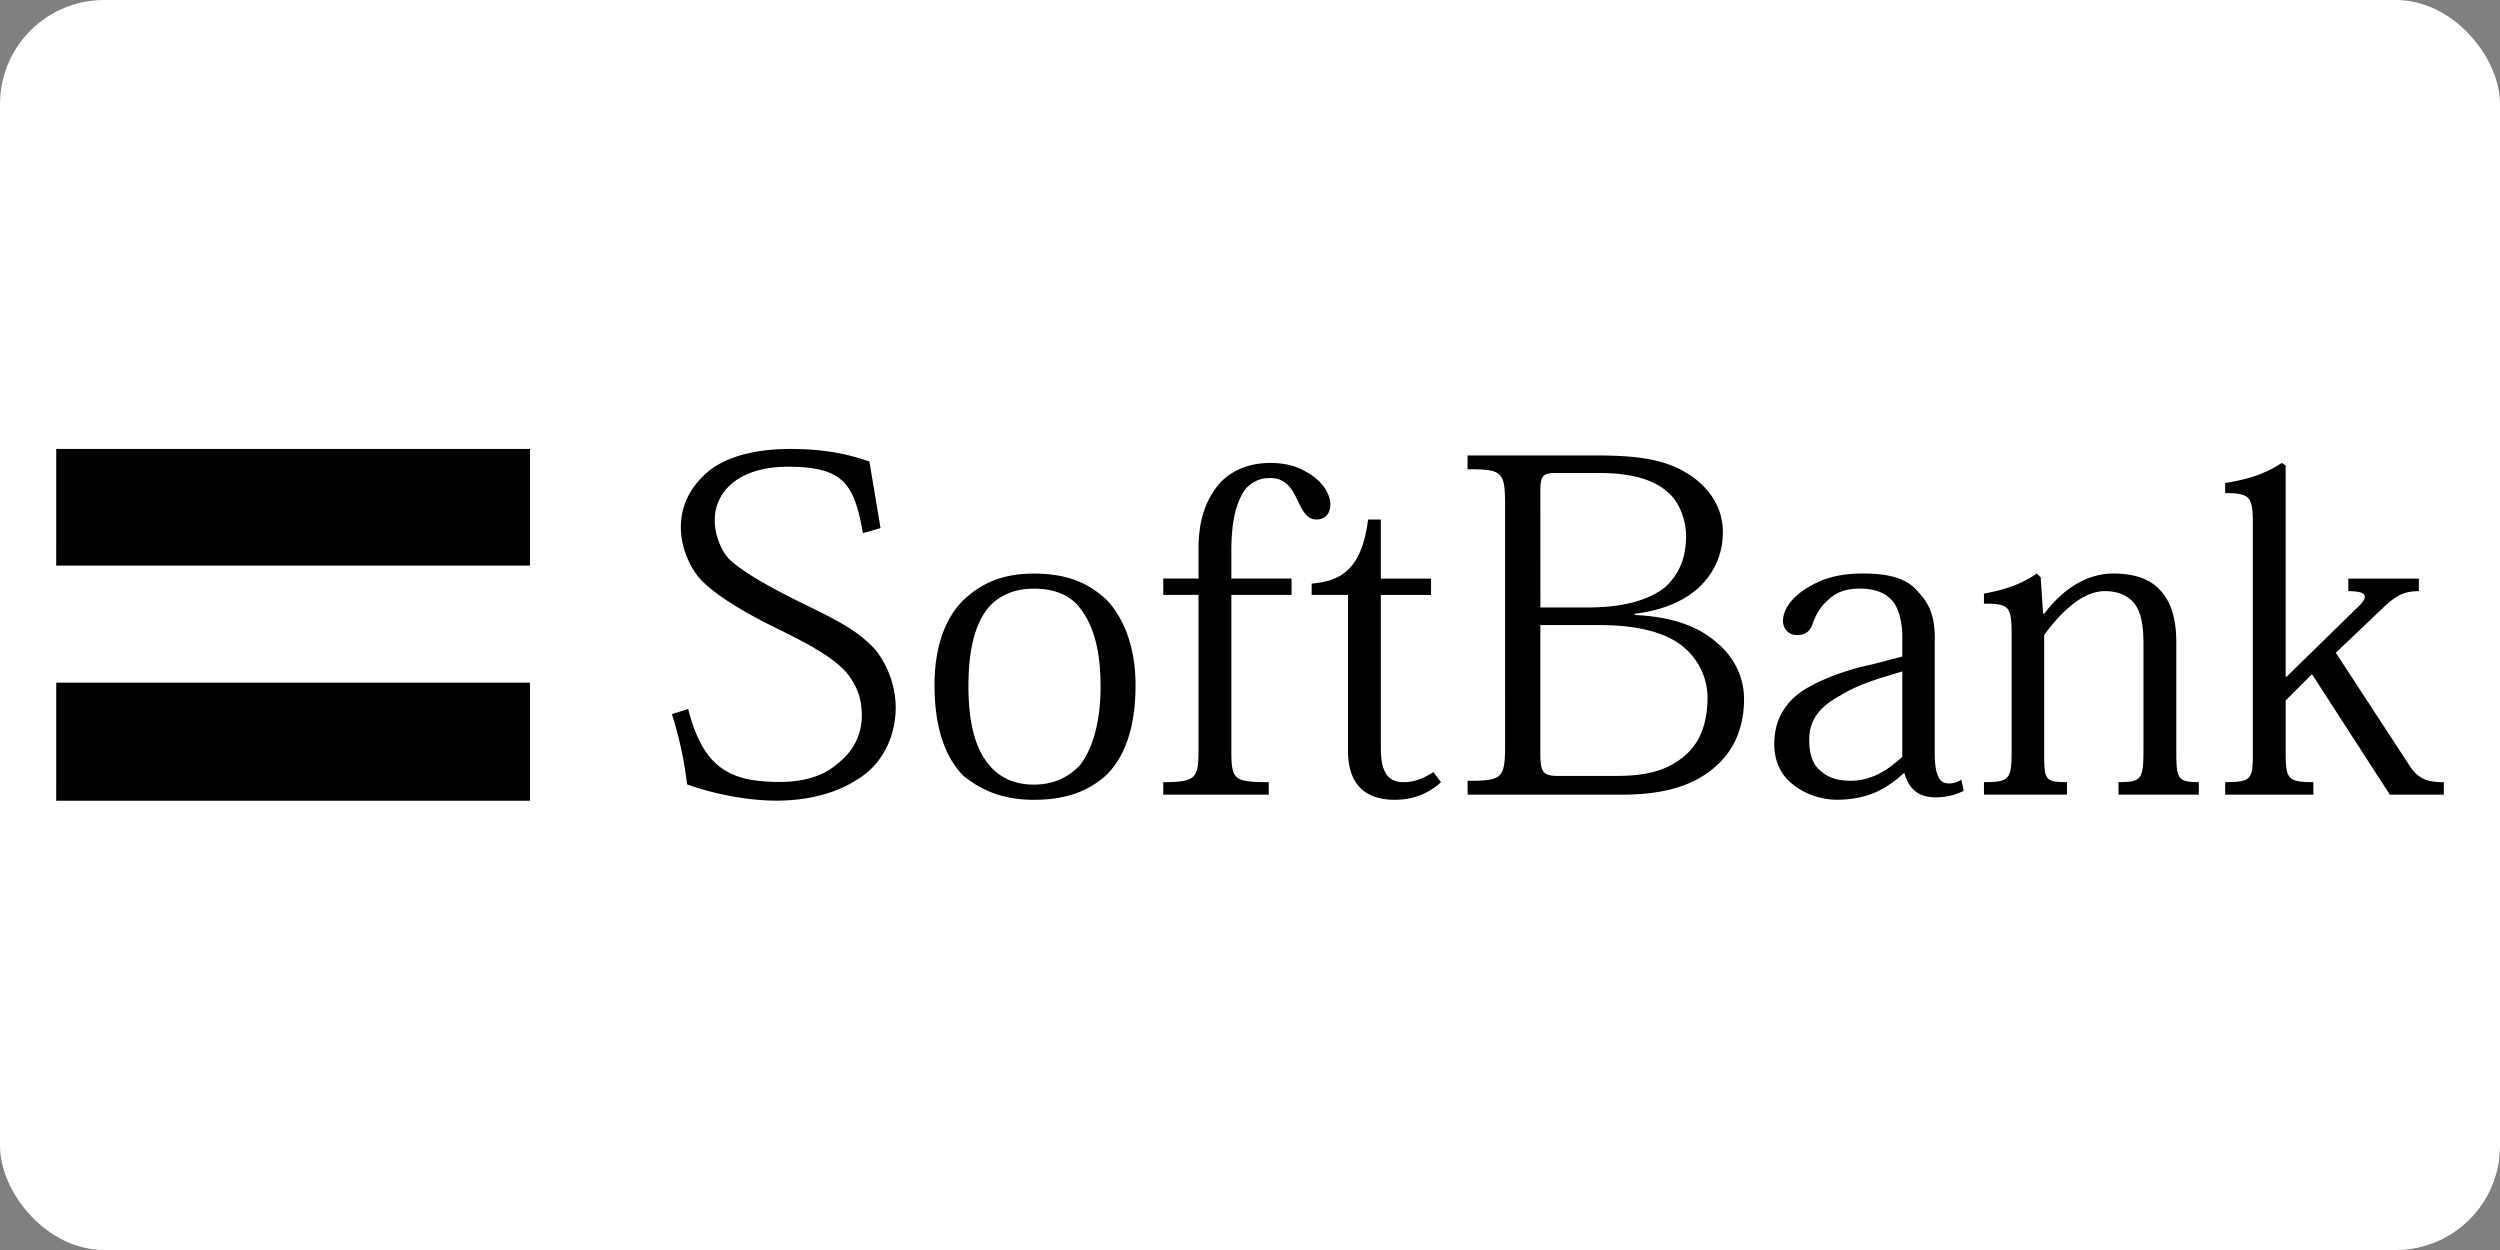
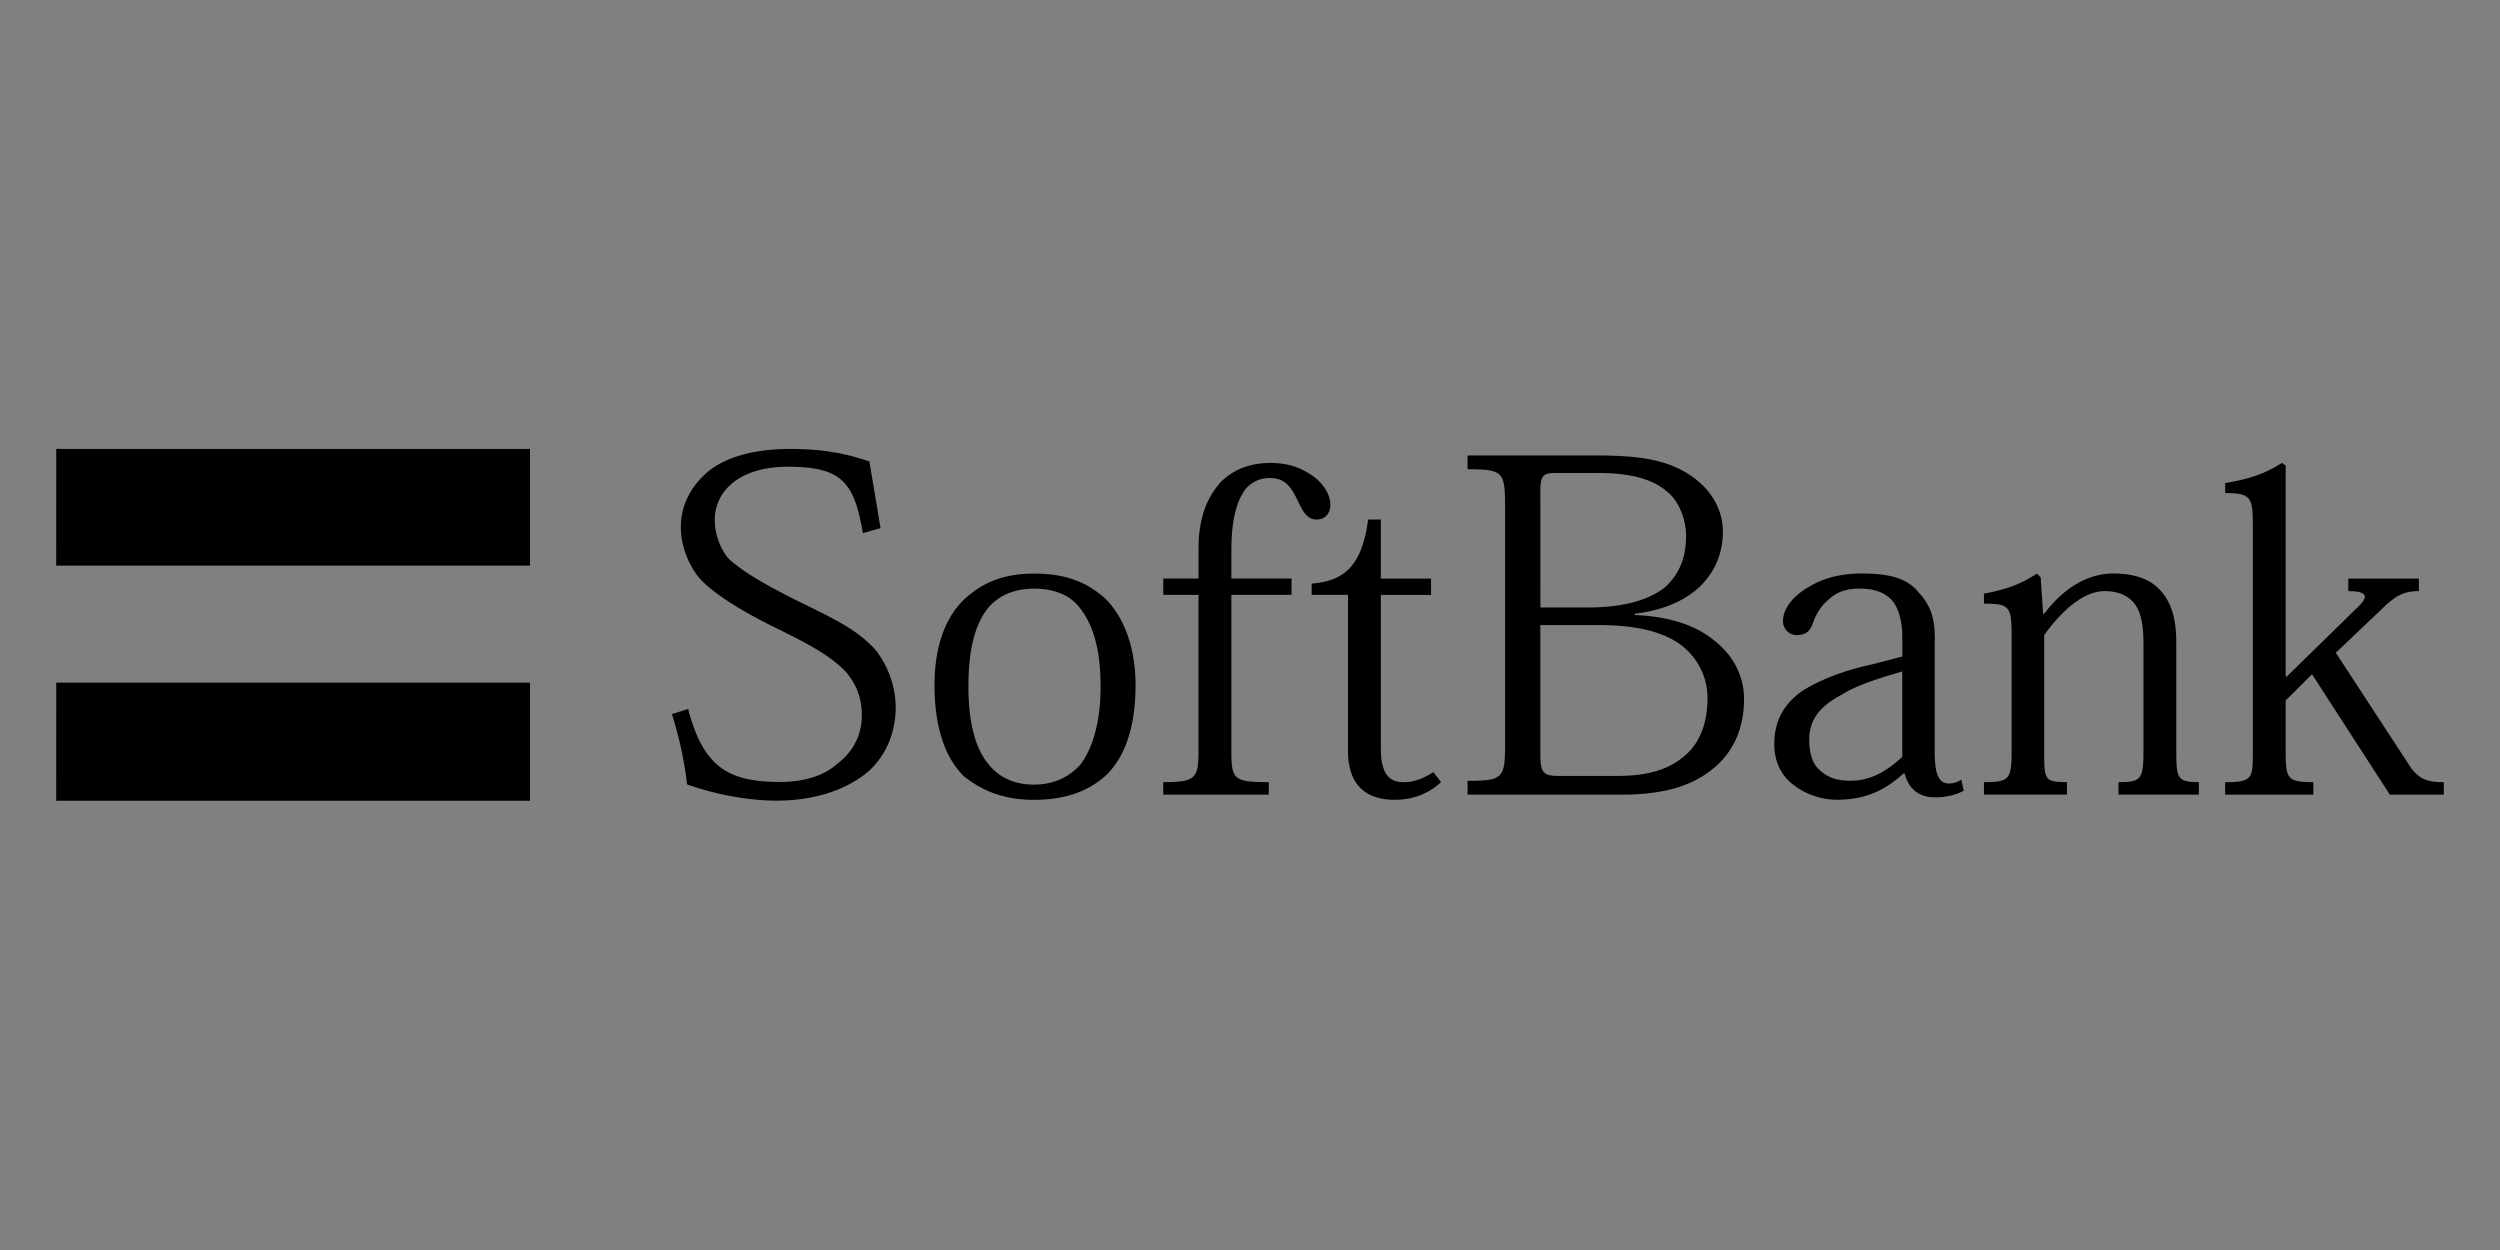
<svg xmlns="http://www.w3.org/2000/svg" width="120" height="60">
  <rect width="100%" height="100%" fill="#808080" stroke="none" />
-   <rect width="120" height="60" rx="5" fill="white" />
  <path d="M109.762 32.478l3.27-3.198c.6-.543.78-.905-.313-.905v-.603h3.386v.603c-.664 0-1.03.18-1.576.664l-2.41 2.293 3.503 5.365c.482.78 1.016.846 1.68.846v.6h-2.59l-3.737-5.782-1.263 1.263v2.41c0 1.328.052 1.51 1.328 1.51v.6h-4.232v-.6c1.328 0 1.328-.182 1.328-1.51V25.177c0-1.327-.117-1.508-1.328-1.508v-.482c1.094-.18 1.875-.422 2.722-.965l.182.12v10.135h.052m-5.3 3.62c0 1.263.052 1.445 1.08 1.445v.6h-3.855v-.6c1.08 0 1.198-.117 1.198-1.51v-5.13c0-.9-.117-1.623-.534-2.045-.3-.302-.73-.483-1.328-.483-.964 0-1.992.845-2.904 2.11v5.548c0 1.393 0 1.51 1.094 1.51v.6H95.23v-.6c1.21 0 1.328-.117 1.328-1.51v-5.548c0-1.387-.117-1.508-1.328-1.508v-.482c.964-.18 1.745-.422 2.54-.965l.182.18.117 1.75h.052c.912-1.206 2.058-1.93 3.32-1.93.964 0 1.693.24 2.175.724.547.543.846 1.327.846 2.595v5.248m-13.153.234c-.6.547-1.393 1.146-2.474 1.146-.716 0-1.146-.182-1.51-.534-.352-.3-.482-.846-.482-1.445 0-1.03.612-1.64 1.51-2.123.846-.534 1.927-.833 2.956-1.146zm1.563-5.6c0-1.03-.17-1.634-.78-2.297-.534-.664-1.38-.905-2.71-.905-1.21 0-1.992.3-2.59.663-.73.423-1.21 1.026-1.21 1.63 0 .302.234.663.664.663.482 0 .664-.24.78-.603.182-.482.43-.844.73-1.085.365-.362.846-.543 1.51-.543.78 0 1.315.24 1.628.663.3.422.417 1.086.417 1.633v.964l-1.393.365c-1.445.3-2.59.78-3.373 1.263-.964.664-1.38 1.51-1.38 2.59 0 .846.352 1.51.9 1.927.6.482 1.393.73 2.1.73 1.51 0 2.41-.547 3.204-1.263h.052c.182.716.664 1.146 1.445 1.146a2.94 2.94 0 0 0 1.393-.313l-.117-.534a1.06 1.06 0 0 1-.612.182c-.482 0-.664-.482-.664-1.51v-5.365M73.937 23.55c0-.664.117-.845.664-.845h2.175c1.628 0 2.657.362 3.256.905.547.422.9 1.327.9 2.11 0 1.086-.352 1.87-1.016 2.473-.846.664-2.123.965-3.685.965h-2.292zm-1.693 12.184c0 1.628-.117 1.745-1.8 1.745v.664h7.423c2.357 0 3.685-.6 4.584-1.446.912-.846 1.263-1.992 1.263-3.138 0-1.263-.664-2.227-1.445-2.826-.964-.79-2.292-1.15-3.803-1.212v-.06c1.46-.18 2.422-.663 3.086-1.267.833-.784 1.146-1.75 1.146-2.654 0-1.146-.612-2.05-1.46-2.654-1.198-.844-2.59-1.025-4.7-1.025h-6.095v.663c1.693 0 1.8.12 1.8 1.75zm1.693-5.73h2.84c1.862 0 3.138.365 3.92.964s1.263 1.51 1.263 2.54c0 1.198-.365 2.045-.9 2.59-.794.78-1.8 1.146-3.438 1.146h-2.84c-.73 0-.846-.182-.846-1.094v-6.147m-10.978-1.99c1.446-.12 2.41-.723 2.71-3.076h.612v2.835h2.41v.784h-2.41v7.36c0 1.08.3 1.628 1.08 1.628.547 0 .964-.182 1.445-.482l.365.482c-.6.547-1.328.846-2.227.846-1.21 0-2.24-.547-2.24-2.357v-7.478H62.96v-.543m-5.43.543h-1.693v-.784h1.693v-1.448c0-1.387.365-2.412 1.08-3.197.547-.542 1.328-.904 2.357-.904.912 0 1.446.24 1.927.543.664.422.964 1.025.964 1.447s-.234.724-.664.724c-.534 0-.716-.543-.964-1.025-.234-.483-.534-.966-1.263-.966-.417 0-.78.12-1.146.483-.417.543-.716 1.387-.716 3.016v1.327h2.89v.784h-2.89v7.478c0 1.393.117 1.51 1.797 1.51v.6h-5.066v-.6c1.576 0 1.693-.182 1.693-1.563v-7.425M46.485 32.96c0-1.8.313-2.956.912-3.74.547-.664 1.328-.965 2.227-.965.964 0 1.758.3 2.24.965.6.784.964 1.93.964 3.74s-.43 3.02-.964 3.737c-.547.6-1.276.964-2.24.964s-1.68-.365-2.162-.964c-.612-.716-.977-1.927-.977-3.737zm-1.628-.065c0 2.1.547 3.503 1.393 4.35.964.78 2.045 1.146 3.373 1.146 1.446 0 2.59-.365 3.503-1.21.846-.846 1.38-2.227 1.38-4.284 0-1.8-.534-3.193-1.38-4.097-.912-.845-1.927-1.267-3.503-1.267-1.446 0-2.474.422-3.373 1.267-.912.904-1.393 2.287-1.393 4.097M41.42 25.6c-.417-2.413-.964-3.197-3.62-3.197-1.146 0-2.1.3-2.71.844a2.24 2.24 0 0 0-.781 1.749c0 .664.3 1.448.716 1.87.612.543 1.51 1.086 2.904 1.8 1.8.905 3.138 1.448 4.102 2.538a4.57 4.57 0 0 1 .964 2.709c0 1.21-.43 2.292-1.263 3.073-.977.846-2.474 1.445-4.467 1.445-1.328 0-2.956-.3-4.284-.78a18.21 18.21 0 0 0-.729-3.373l.78-.247c.73 2.84 1.992 3.503 4.415 3.503 1.016 0 2.045-.247 2.71-.846.73-.547 1.21-1.328 1.21-2.357 0-.9-.3-1.498-.73-2.045-.78-.846-1.992-1.446-3.32-2.11-1.38-.664-3.308-1.75-3.92-2.654-.417-.603-.716-1.388-.716-2.232 0-.965.417-1.93 1.38-2.714.78-.604 2.058-1.026 3.868-1.026 1.446 0 2.59.18 3.803.603l.534 3.197-.846.242m-38.72 7.177H25.44v5.665H2.698zm0-11.22H25.44v5.6H2.698z" />
</svg>